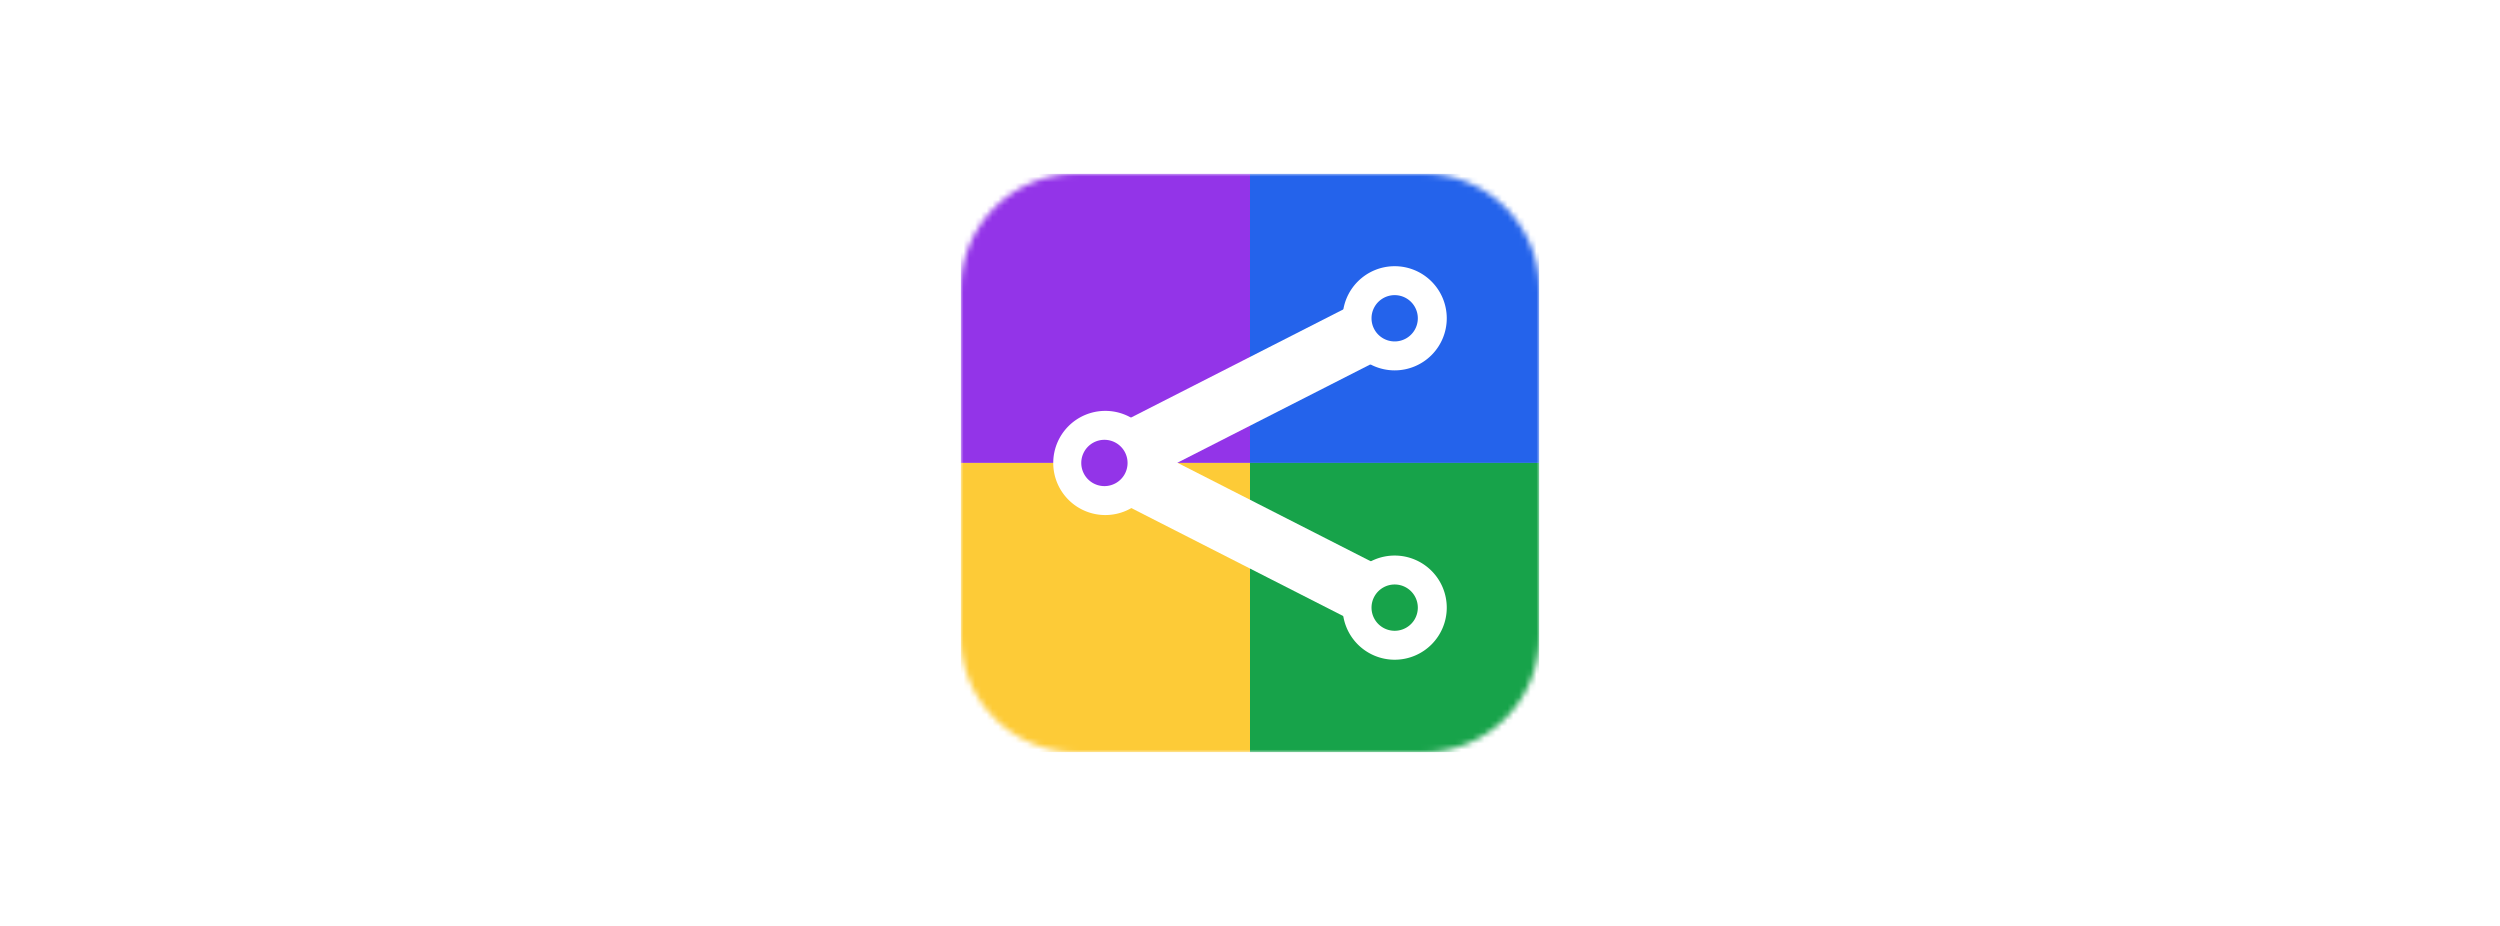
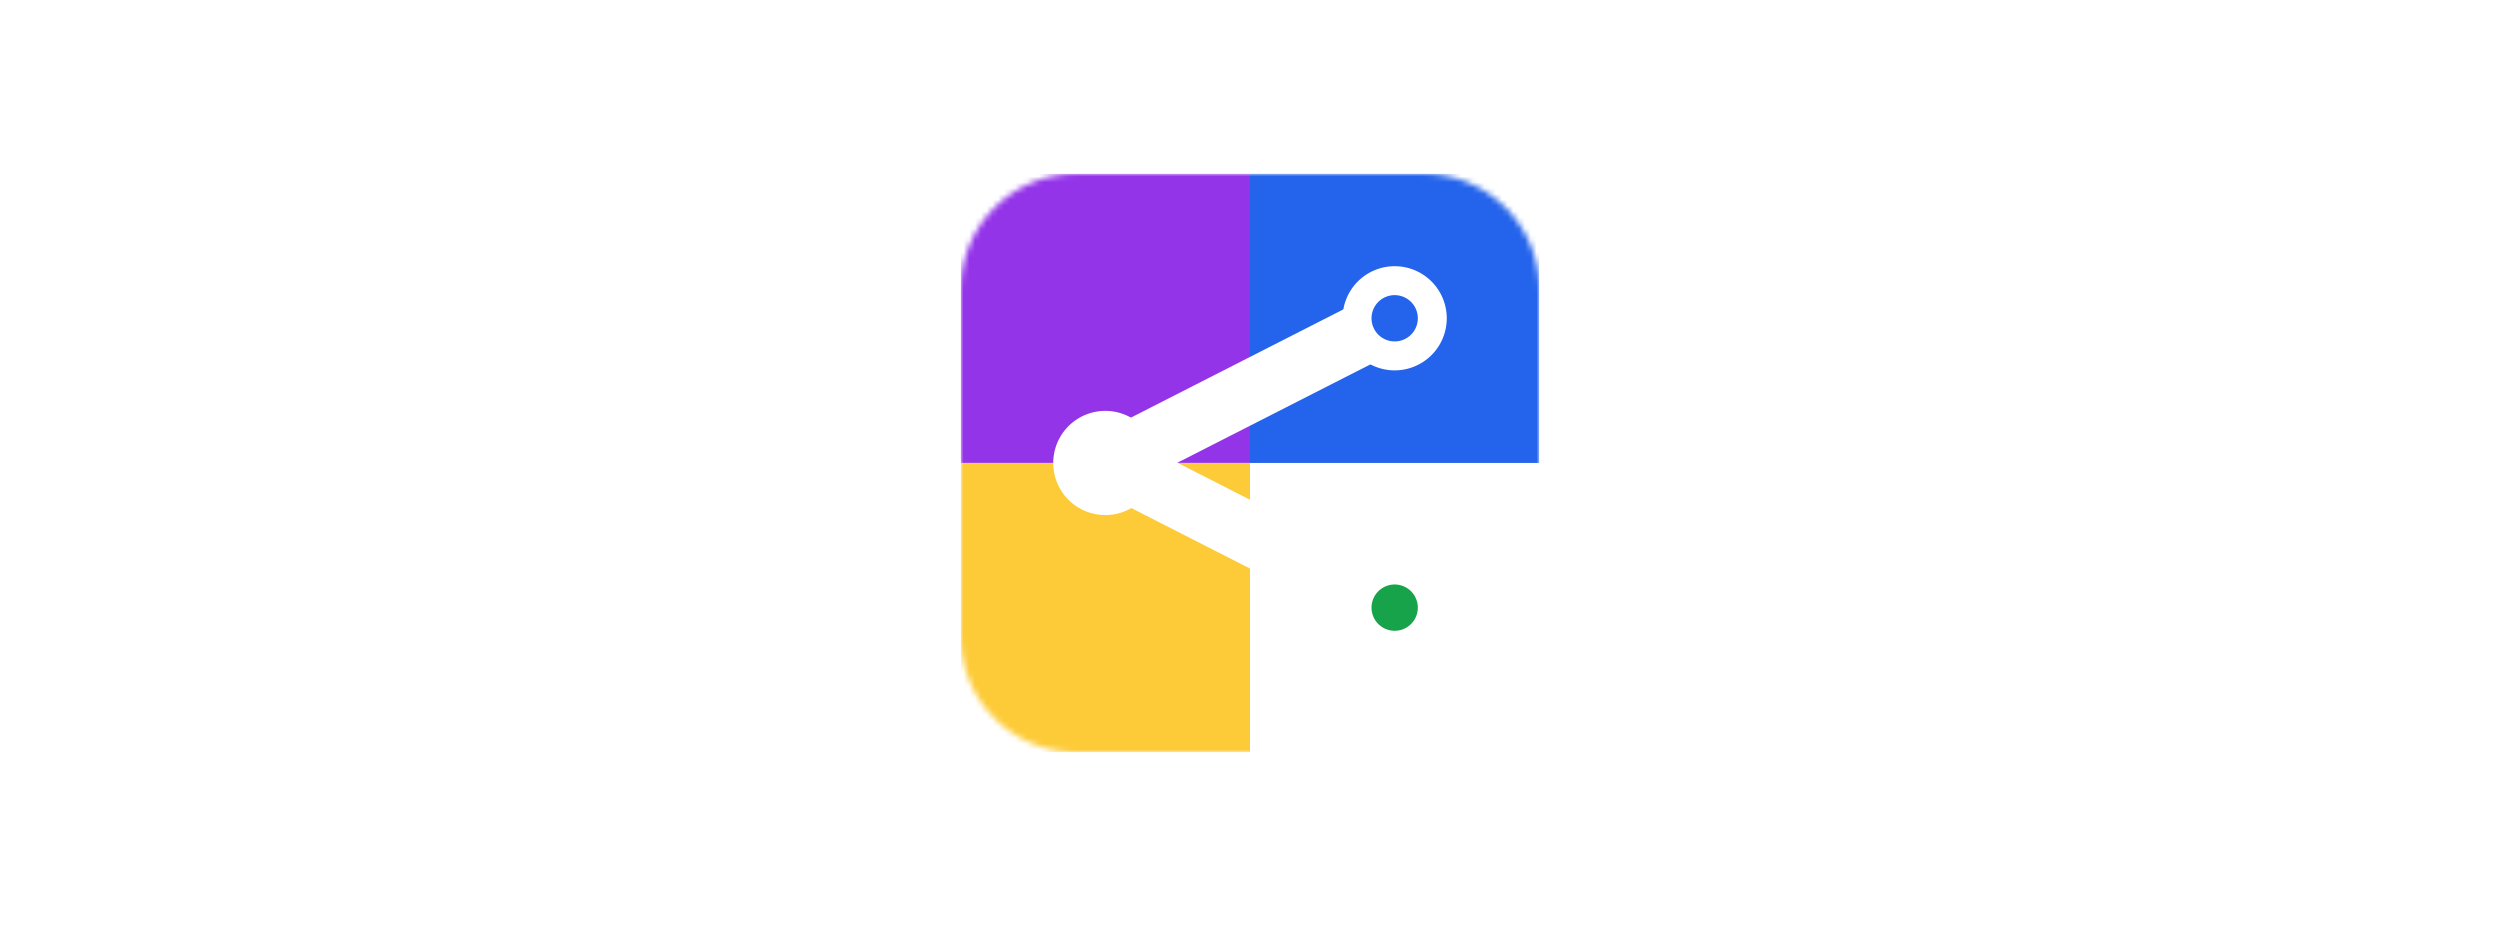
<svg xmlns="http://www.w3.org/2000/svg" width="432" height="160" fill="none">
  <path fill="#fff" d="M0 0h432v160H0z" />
  <g clip-path="url(#a)">
    <mask id="b" width="100" height="100" x="166" y="30" maskUnits="userSpaceOnUse" style="mask-type:luminance">
      <path fill="#fff" d="M246 30h-60c-11.046 0-20 8.954-20 20v60c0 11.046 8.954 20 20 20h60c11.046 0 20-8.954 20-20V50c0-11.046-8.954-20-20-20Z" />
    </mask>
    <g mask="url(#b)">
      <path fill="#9334E8" d="M216 30h-50v50h50V30Z" />
    </g>
    <mask id="c" width="100" height="100" x="166" y="30" maskUnits="userSpaceOnUse" style="mask-type:luminance">
      <path fill="#fff" d="M246 30h-60c-11.046 0-20 8.954-20 20v60c0 11.046 8.954 20 20 20h60c11.046 0 20-8.954 20-20V50c0-11.046-8.954-20-20-20Z" />
    </mask>
    <g mask="url(#c)">
      <path fill="#2463EB" d="M266 30h-50v50h50V30Z" />
    </g>
    <mask id="d" width="100" height="100" x="166" y="30" maskUnits="userSpaceOnUse" style="mask-type:luminance">
      <path fill="#fff" d="M246 30h-60c-11.046 0-20 8.954-20 20v60c0 11.046 8.954 20 20 20h60c11.046 0 20-8.954 20-20V50c0-11.046-8.954-20-20-20Z" />
    </mask>
    <g mask="url(#d)">
      <path fill="#FDCB37" d="M216 80h-50v50h50V80Z" />
    </g>
    <mask id="e" width="100" height="100" x="166" y="30" maskUnits="userSpaceOnUse" style="mask-type:luminance">
-       <path fill="#fff" d="M246 30h-60c-11.046 0-20 8.954-20 20v60c0 11.046 8.954 20 20 20h60c11.046 0 20-8.954 20-20V50c0-11.046-8.954-20-20-20Z" />
-     </mask>
+       </mask>
    <g mask="url(#e)">
      <path fill="#17A34A" d="M266 80h-50v50h50V80Z" />
    </g>
    <path fill="#fff" d="M241 64a9 9 0 0 0 9-9 9 9 0 0 0-9-9 9 9 0 0 0-9 9 9 9 0 0 0 9 9Z" />
    <path fill="#2463EB" d="M241 59a4 4 0 1 0 0-8 4 4 0 0 0 0 8Z" />
    <path fill="#fff" d="M191 89a9 9 0 0 0 9-9 9 9 0 0 0-9-9 9 9 0 0 0-9 9 9 9 0 0 0 9 9Z" />
-     <path fill="#9334E8" d="M190.844 84a4 4 0 1 0 0-8 4 4 0 0 0 0 8Z" />
+     <path fill="#9334E8" d="M190.844 84Z" />
    <path fill="#fff" d="M241 114a9 9 0 0 0 9-9 9 9 0 0 0-9-9 9 9 0 0 0-9 9 9 9 0 0 0 9 9Z" />
    <path fill="#17A34A" d="M241 109a4 4 0 1 0 0-8 4 4 0 0 0 0 8Z" />
    <path fill="#fff" stroke="#fff" stroke-width="5.12" d="m232.122 56.336-34.786 17.725 2.485 4.876 34.786-17.724-2.485-4.877Zm-32.298 24.651 34.785 17.724-2.485 4.877-34.785-17.724 2.485-4.877Z" />
  </g>
  <defs>
    <clipPath id="a">
      <path fill="#fff" d="M166 30h100v100H166z" />
    </clipPath>
  </defs>
</svg>